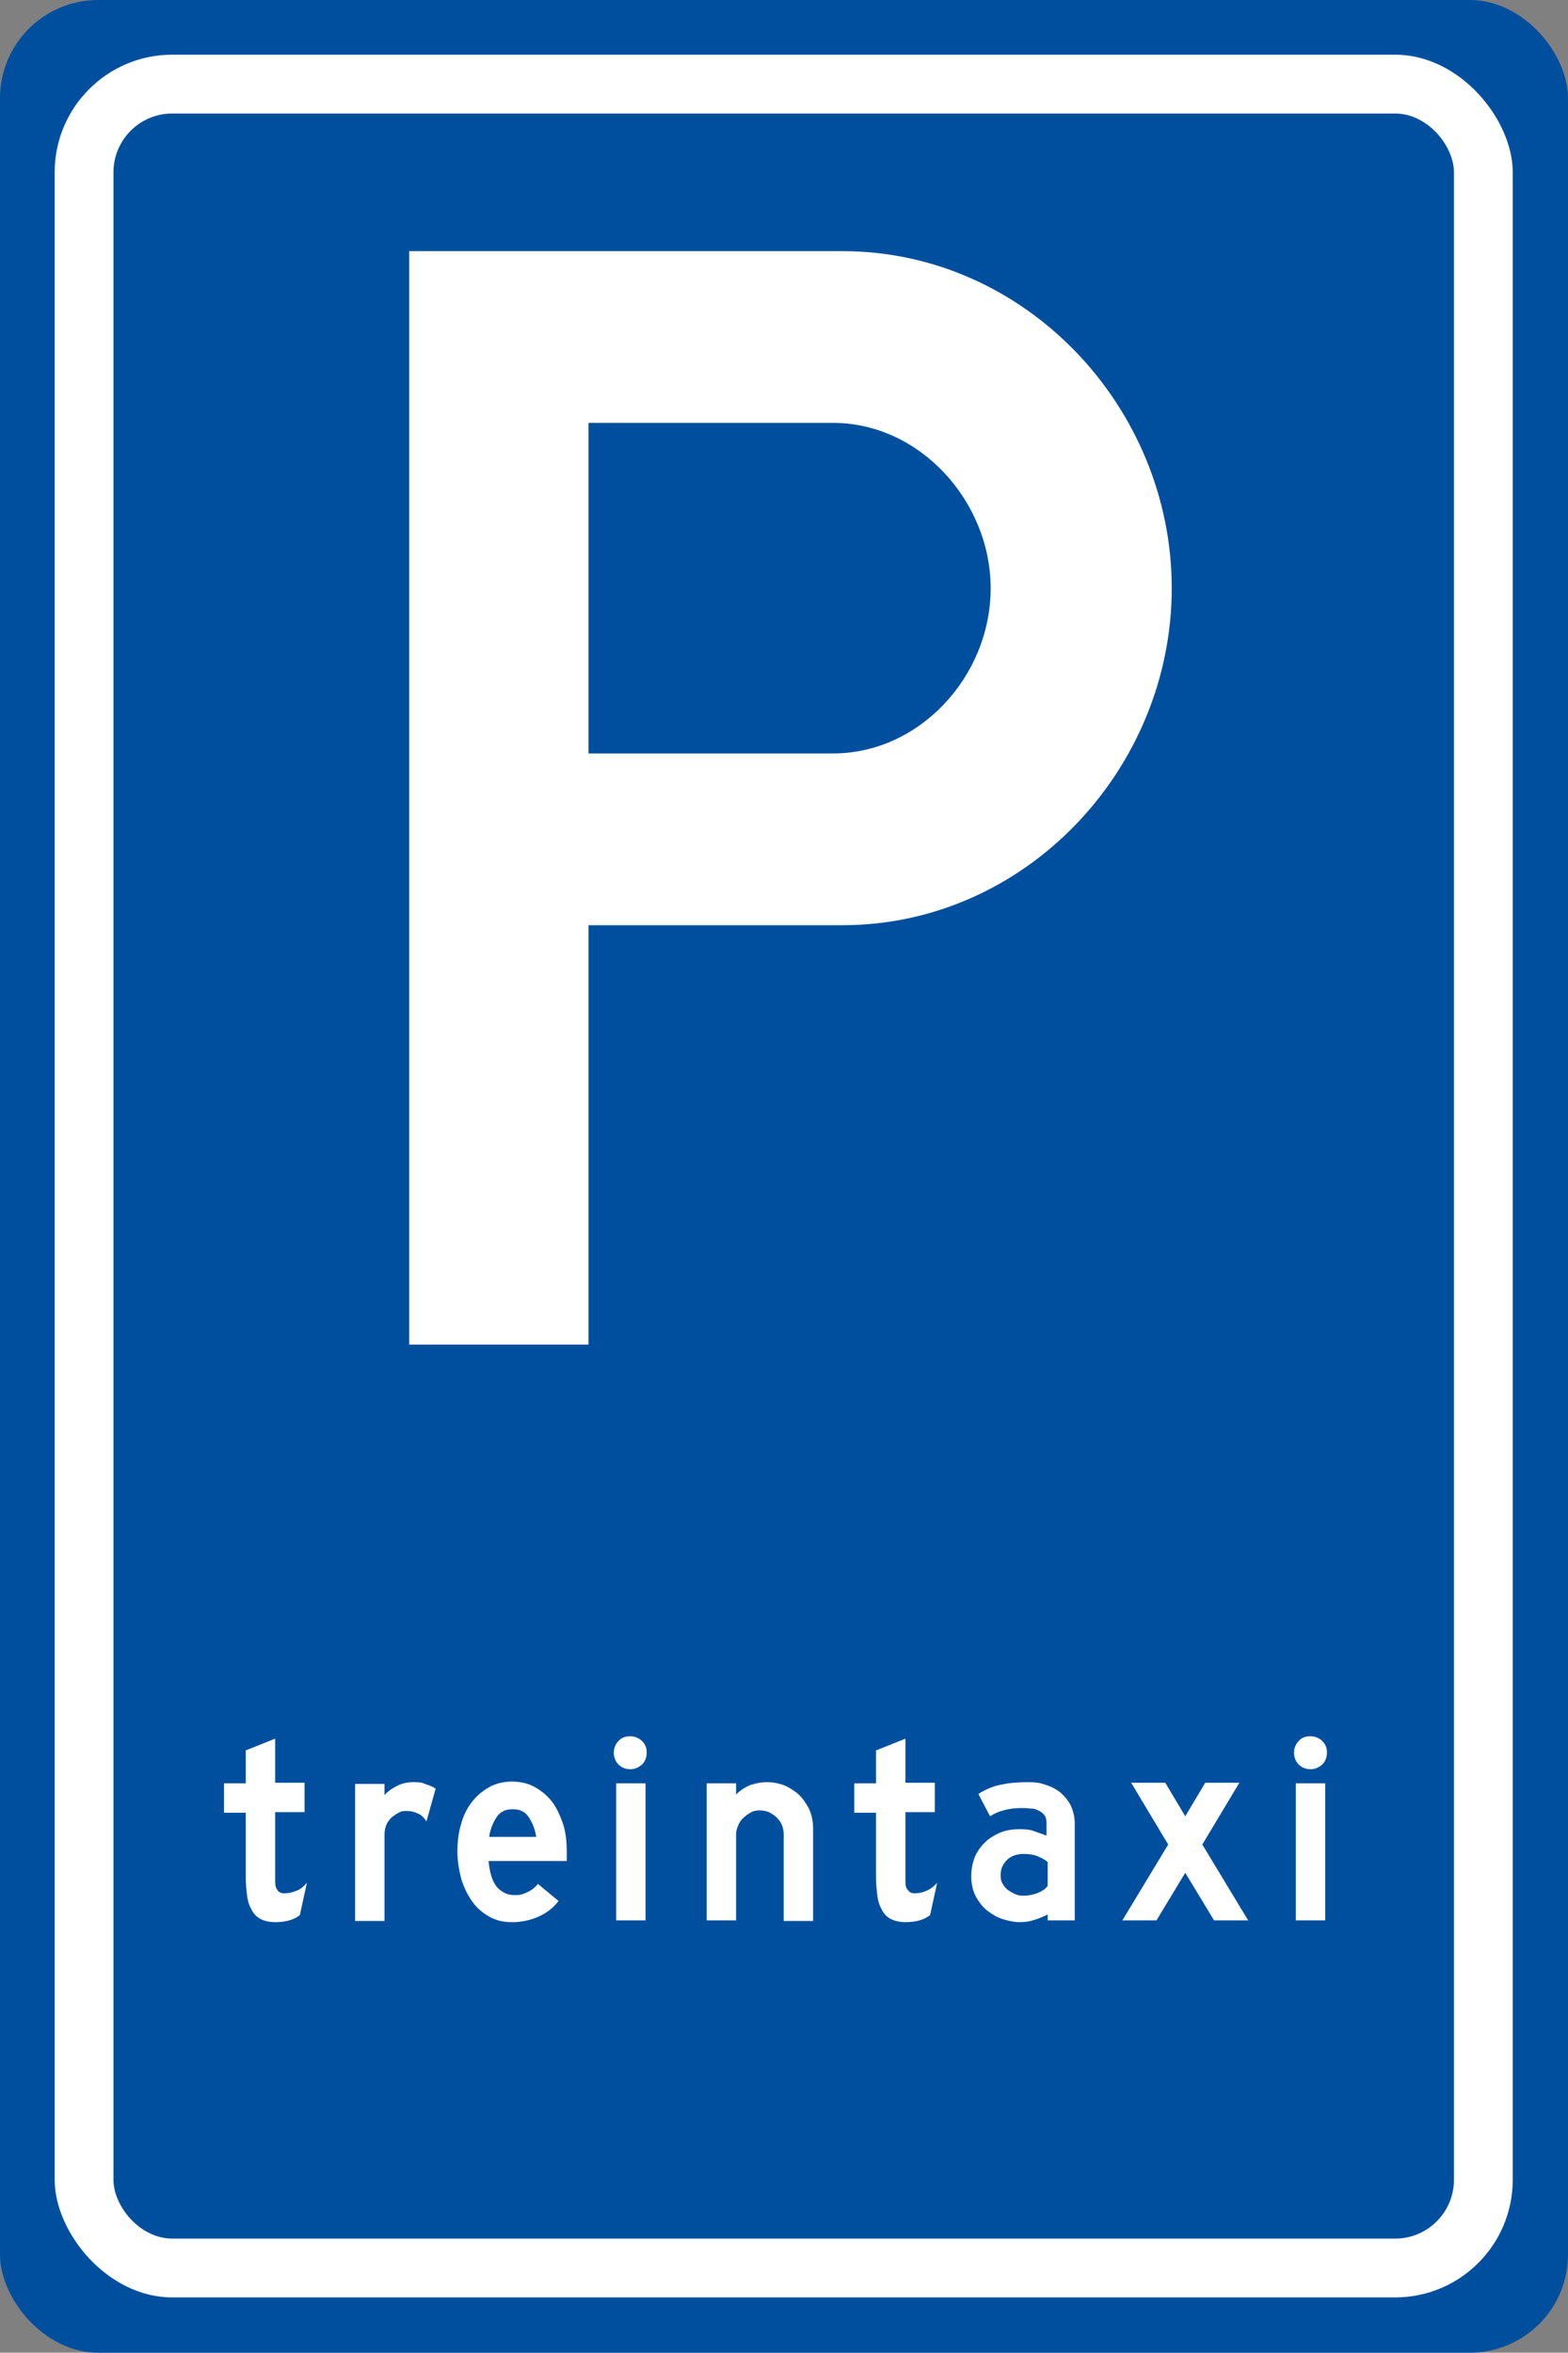
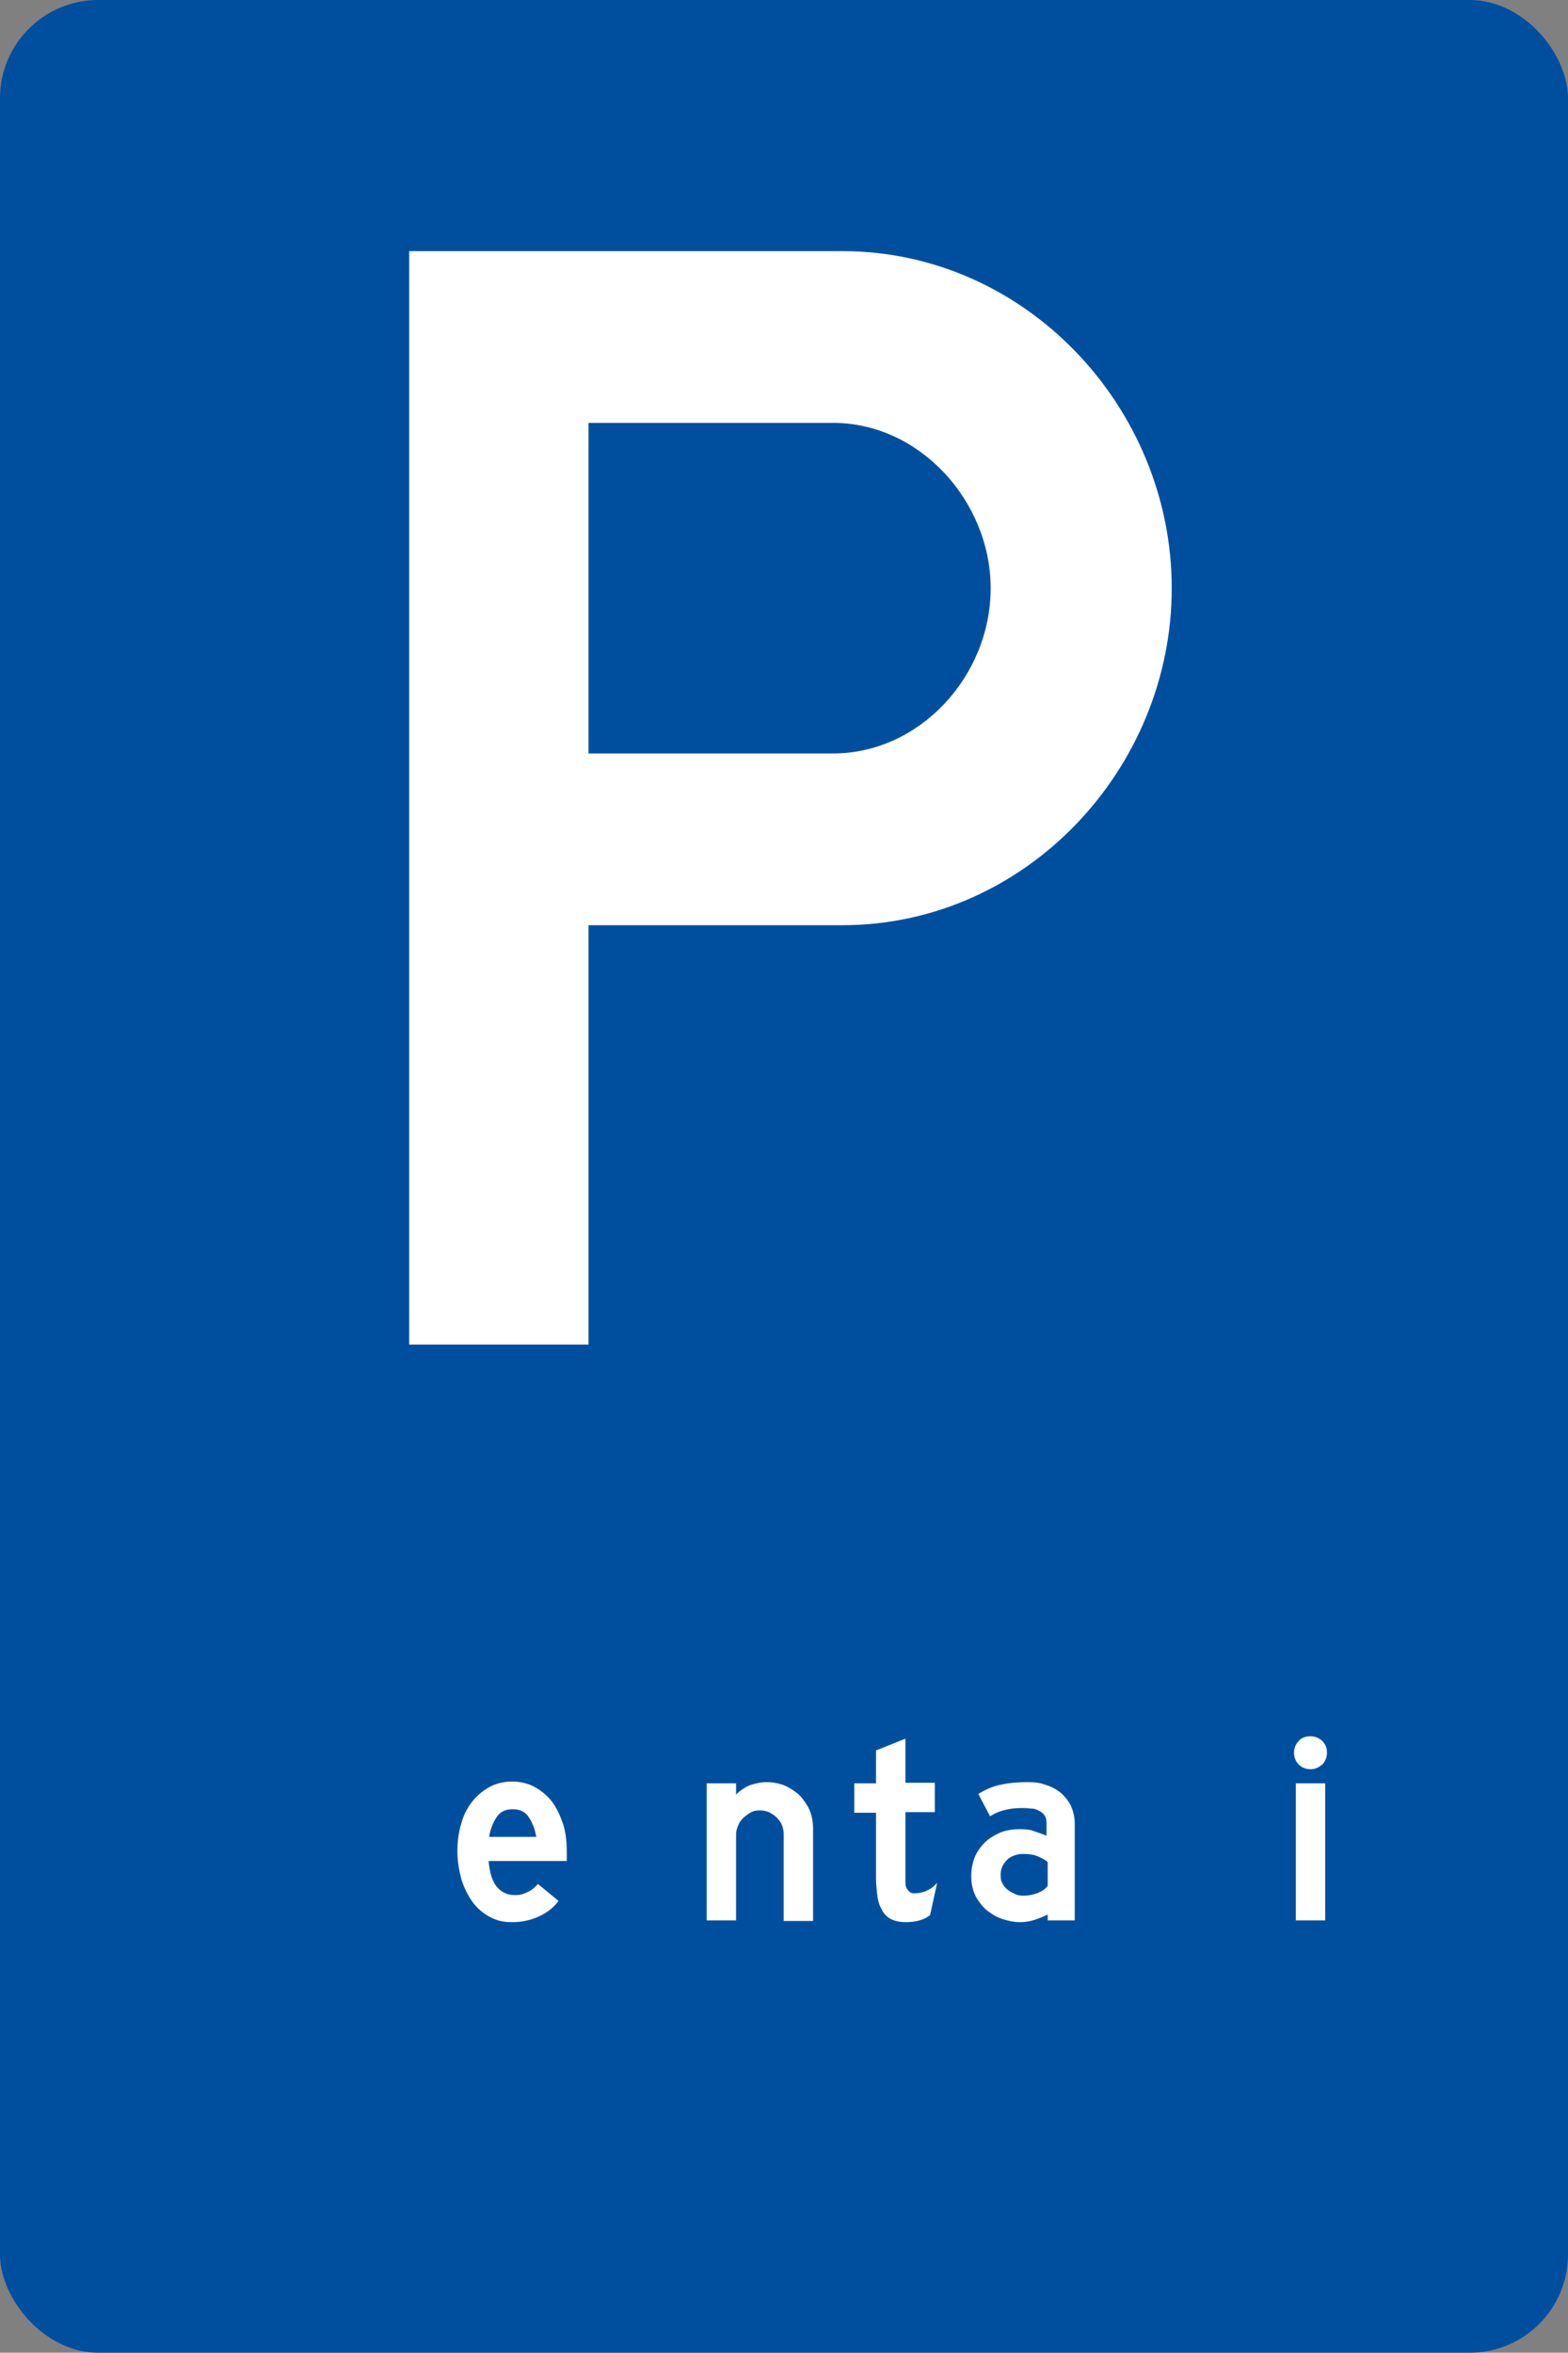
<svg xmlns="http://www.w3.org/2000/svg" id="Laag_1" version="1.1" viewBox="0 0 266.7 400">
  <rect x="0" y="0" width="266.7" height="400" fill="#808080" stroke="none" />
  <defs>
    <style>
      .st0 {
        fill: #fff;
      }

      .st1 {
        fill: #004f9f;
      }
    </style>
  </defs>
  <rect class="st1" y="0" width="266.7" height="400" rx="16.7" ry="16.7" />
  <g>
    <g>
-       <rect class="st0" x="9.3" y="9.3" width="248" height="381.3" rx="20" ry="20" />
      <rect class="st1" x="19.3" y="19.3" width="228" height="361.3" rx="10" ry="10" />
    </g>
    <g>
      <path class="st0" d="M100.1,228.6h-30.5V42.7h73.7c31.1,0,56,26.5,56,57.3s-24.9,57.3-56,57.3h-43.2v71.3Z" />
      <path class="st1" d="M168.5,100c0-14.7-12-28.1-26.8-28.1h-41.6v56.2h41.6c14.7,0,26.8-13.1,26.8-28.1Z" />
    </g>
  </g>
  <g>
-     <path class="st0" d="M51,325.6c-.5.4-1.1.7-1.8.9-.7.2-1.5.3-2.4.3s-1.9-.2-2.6-.6c-.7-.4-1.2-1-1.5-1.7-.4-.7-.6-1.5-.7-2.4s-.2-1.8-.2-2.8v-11.1h-3.7v-5h3.7v-5.6l5-2v7.5h5v5h-5v11.4c0,.7,0,1.3.3,1.7.2.4.6.7,1.2.7s1.3-.1,2-.4c.7-.2,1.3-.7,1.9-1.4l-1.2,5.5Z" />
-     <path class="st0" d="M72.5,309.6c-.4-.6-.9-1.1-1.5-1.3-.6-.3-1.2-.4-1.8-.4s-.9,0-1.4.3c-.4.2-.8.5-1.2.8-.4.4-.7.8-.9,1.3s-.3,1-.3,1.6v14.7h-5v-23.3h5v1.9c.6-.7,1.4-1.2,2.2-1.6.8-.4,1.7-.6,2.6-.6s1.5,0,2.1.3c.6.2,1.2.4,1.8.8l-1.6,5.7Z" />
-     <path class="st0" d="M95,323.2c-.9,1.2-2.1,2.1-3.5,2.7s-2.8.9-4.4.9-2.7-.3-3.8-.9c-1.1-.6-2.1-1.4-2.9-2.5-.8-1.1-1.4-2.3-1.9-3.8-.4-1.5-.7-3.1-.7-4.8s.2-3.4.7-4.9c.4-1.5,1.1-2.7,1.9-3.7.8-1,1.8-1.8,2.9-2.4,1.1-.6,2.4-.9,3.8-.9s2.7.3,3.8.9c1.1.6,2.1,1.4,2.9,2.4.8,1,1.4,2.3,1.9,3.7s.7,3.1.7,4.9,0,.6,0,.9c0,.3,0,.5,0,.7h-13.3c.2,2,.6,3.4,1.4,4.4.8.9,1.8,1.4,3,1.4s1.5-.2,2.2-.5c.7-.3,1.3-.8,1.8-1.4l3.5,2.9ZM87.2,307.6c-1.2,0-2.1.4-2.7,1.3s-1.1,2-1.3,3.4h8c-.2-1.4-.7-2.5-1.3-3.4-.6-.9-1.5-1.3-2.7-1.3Z" />
-     <path class="st0" d="M104.4,298c0-.8.3-1.5.8-2,.5-.6,1.2-.8,2-.8s1.5.3,2,.8c.6.6.8,1.2.8,2s-.3,1.5-.8,2c-.6.5-1.2.8-2,.8s-1.5-.3-2-.8c-.5-.5-.8-1.2-.8-2ZM104.8,326.5v-23.3h5v23.3h-5Z" />
+     <path class="st0" d="M95,323.2c-.9,1.2-2.1,2.1-3.5,2.7s-2.8.9-4.4.9-2.7-.3-3.8-.9c-1.1-.6-2.1-1.4-2.9-2.5-.8-1.1-1.4-2.3-1.9-3.8-.4-1.5-.7-3.1-.7-4.8s.2-3.4.7-4.9c.4-1.5,1.1-2.7,1.9-3.7.8-1,1.8-1.8,2.9-2.4,1.1-.6,2.4-.9,3.8-.9s2.7.3,3.8.9c1.1.6,2.1,1.4,2.9,2.4.8,1,1.4,2.3,1.9,3.7s.7,3.1.7,4.9,0,.6,0,.9c0,.3,0,.5,0,.7h-13.3c.2,2,.6,3.4,1.4,4.4.8.9,1.8,1.4,3,1.4s1.5-.2,2.2-.5c.7-.3,1.3-.8,1.8-1.4ZM87.2,307.6c-1.2,0-2.1.4-2.7,1.3s-1.1,2-1.3,3.4h8c-.2-1.4-.7-2.5-1.3-3.4-.6-.9-1.5-1.3-2.7-1.3Z" />
    <path class="st0" d="M133.3,326.5v-14.7c0-.5-.1-1-.3-1.5-.2-.5-.5-.9-.9-1.3-.4-.4-.8-.6-1.3-.9-.5-.2-1-.3-1.6-.3s-1.1.1-1.6.4c-.5.3-.9.6-1.3,1-.4.4-.6.8-.8,1.3-.2.5-.3.9-.3,1.3v14.7h-5v-23.3h5v1.9c.7-.7,1.6-1.3,2.4-1.6.9-.3,1.8-.5,2.8-.5s1.6.1,2.6.4c.9.3,1.7.8,2.5,1.4.8.6,1.4,1.5,2,2.5.5,1,.8,2.2.8,3.6v15.7h-5Z" />
    <path class="st0" d="M158.2,325.6c-.5.4-1.1.7-1.8.9s-1.5.3-2.4.3-1.9-.2-2.6-.6c-.7-.4-1.2-1-1.5-1.7-.4-.7-.6-1.5-.7-2.4-.1-.9-.2-1.8-.2-2.8v-11.1h-3.7v-5h3.7v-5.6l5-2v7.5h5v5h-5v11.4c0,.7,0,1.3.3,1.7s.6.7,1.2.7,1.3-.1,2-.4,1.3-.7,1.9-1.4l-1.2,5.5Z" />
    <path class="st0" d="M178.2,326.5v-1c-.6.3-1.3.6-2.2.9-.9.3-1.7.4-2.6.4s-1.8-.2-2.8-.5-1.8-.8-2.6-1.4-1.4-1.4-2-2.4c-.5-1-.8-2.1-.8-3.5s.3-2.7.8-3.7c.5-1,1.2-1.8,2-2.5.8-.6,1.7-1.1,2.6-1.4.9-.3,1.8-.4,2.7-.4s1.7,0,2.5.3,1.5.5,2.2.8v-2.2c0-.5-.1-.9-.3-1.2-.2-.3-.5-.6-.9-.8-.4-.2-.8-.4-1.2-.4s-.9-.1-1.4-.1c-.8,0-1.7,0-2.7.2-1,.2-2,.5-3.1,1.2l-2-3.8c1.3-.8,2.7-1.4,4-1.6,1.4-.3,2.8-.4,4.3-.4s2.1.1,3,.4c1,.3,1.8.7,2.6,1.3.7.6,1.3,1.3,1.8,2.2.4.9.7,1.9.7,3.1v16.5h-4.8ZM178.2,316.6c-.4-.4-1-.7-1.7-1s-1.6-.4-2.5-.4-2,.3-2.7,1c-.7.7-1.1,1.5-1.1,2.5s.1,1.1.3,1.5c.2.4.5.8.9,1.1.4.3.8.5,1.2.7s.9.3,1.4.3c1,0,1.9-.2,2.6-.5.7-.3,1.3-.7,1.6-1.2v-4Z" />
-     <path class="st0" d="M206.5,326.5l-4.9-8.1-4.9,8.1h-5.8l7.8-12.9-6.3-10.5h5.8l3.4,5.7,3.4-5.7h5.8l-6.3,10.5,7.8,12.9h-5.8Z" />
    <path class="st0" d="M220.1,298c0-.8.3-1.5.8-2,.5-.6,1.2-.8,2-.8s1.5.3,2,.8c.6.6.8,1.2.8,2s-.3,1.5-.8,2c-.6.5-1.2.8-2,.8s-1.5-.3-2-.8c-.5-.5-.8-1.2-.8-2ZM220.4,326.5v-23.3h5v23.3h-5Z" />
  </g>
</svg>